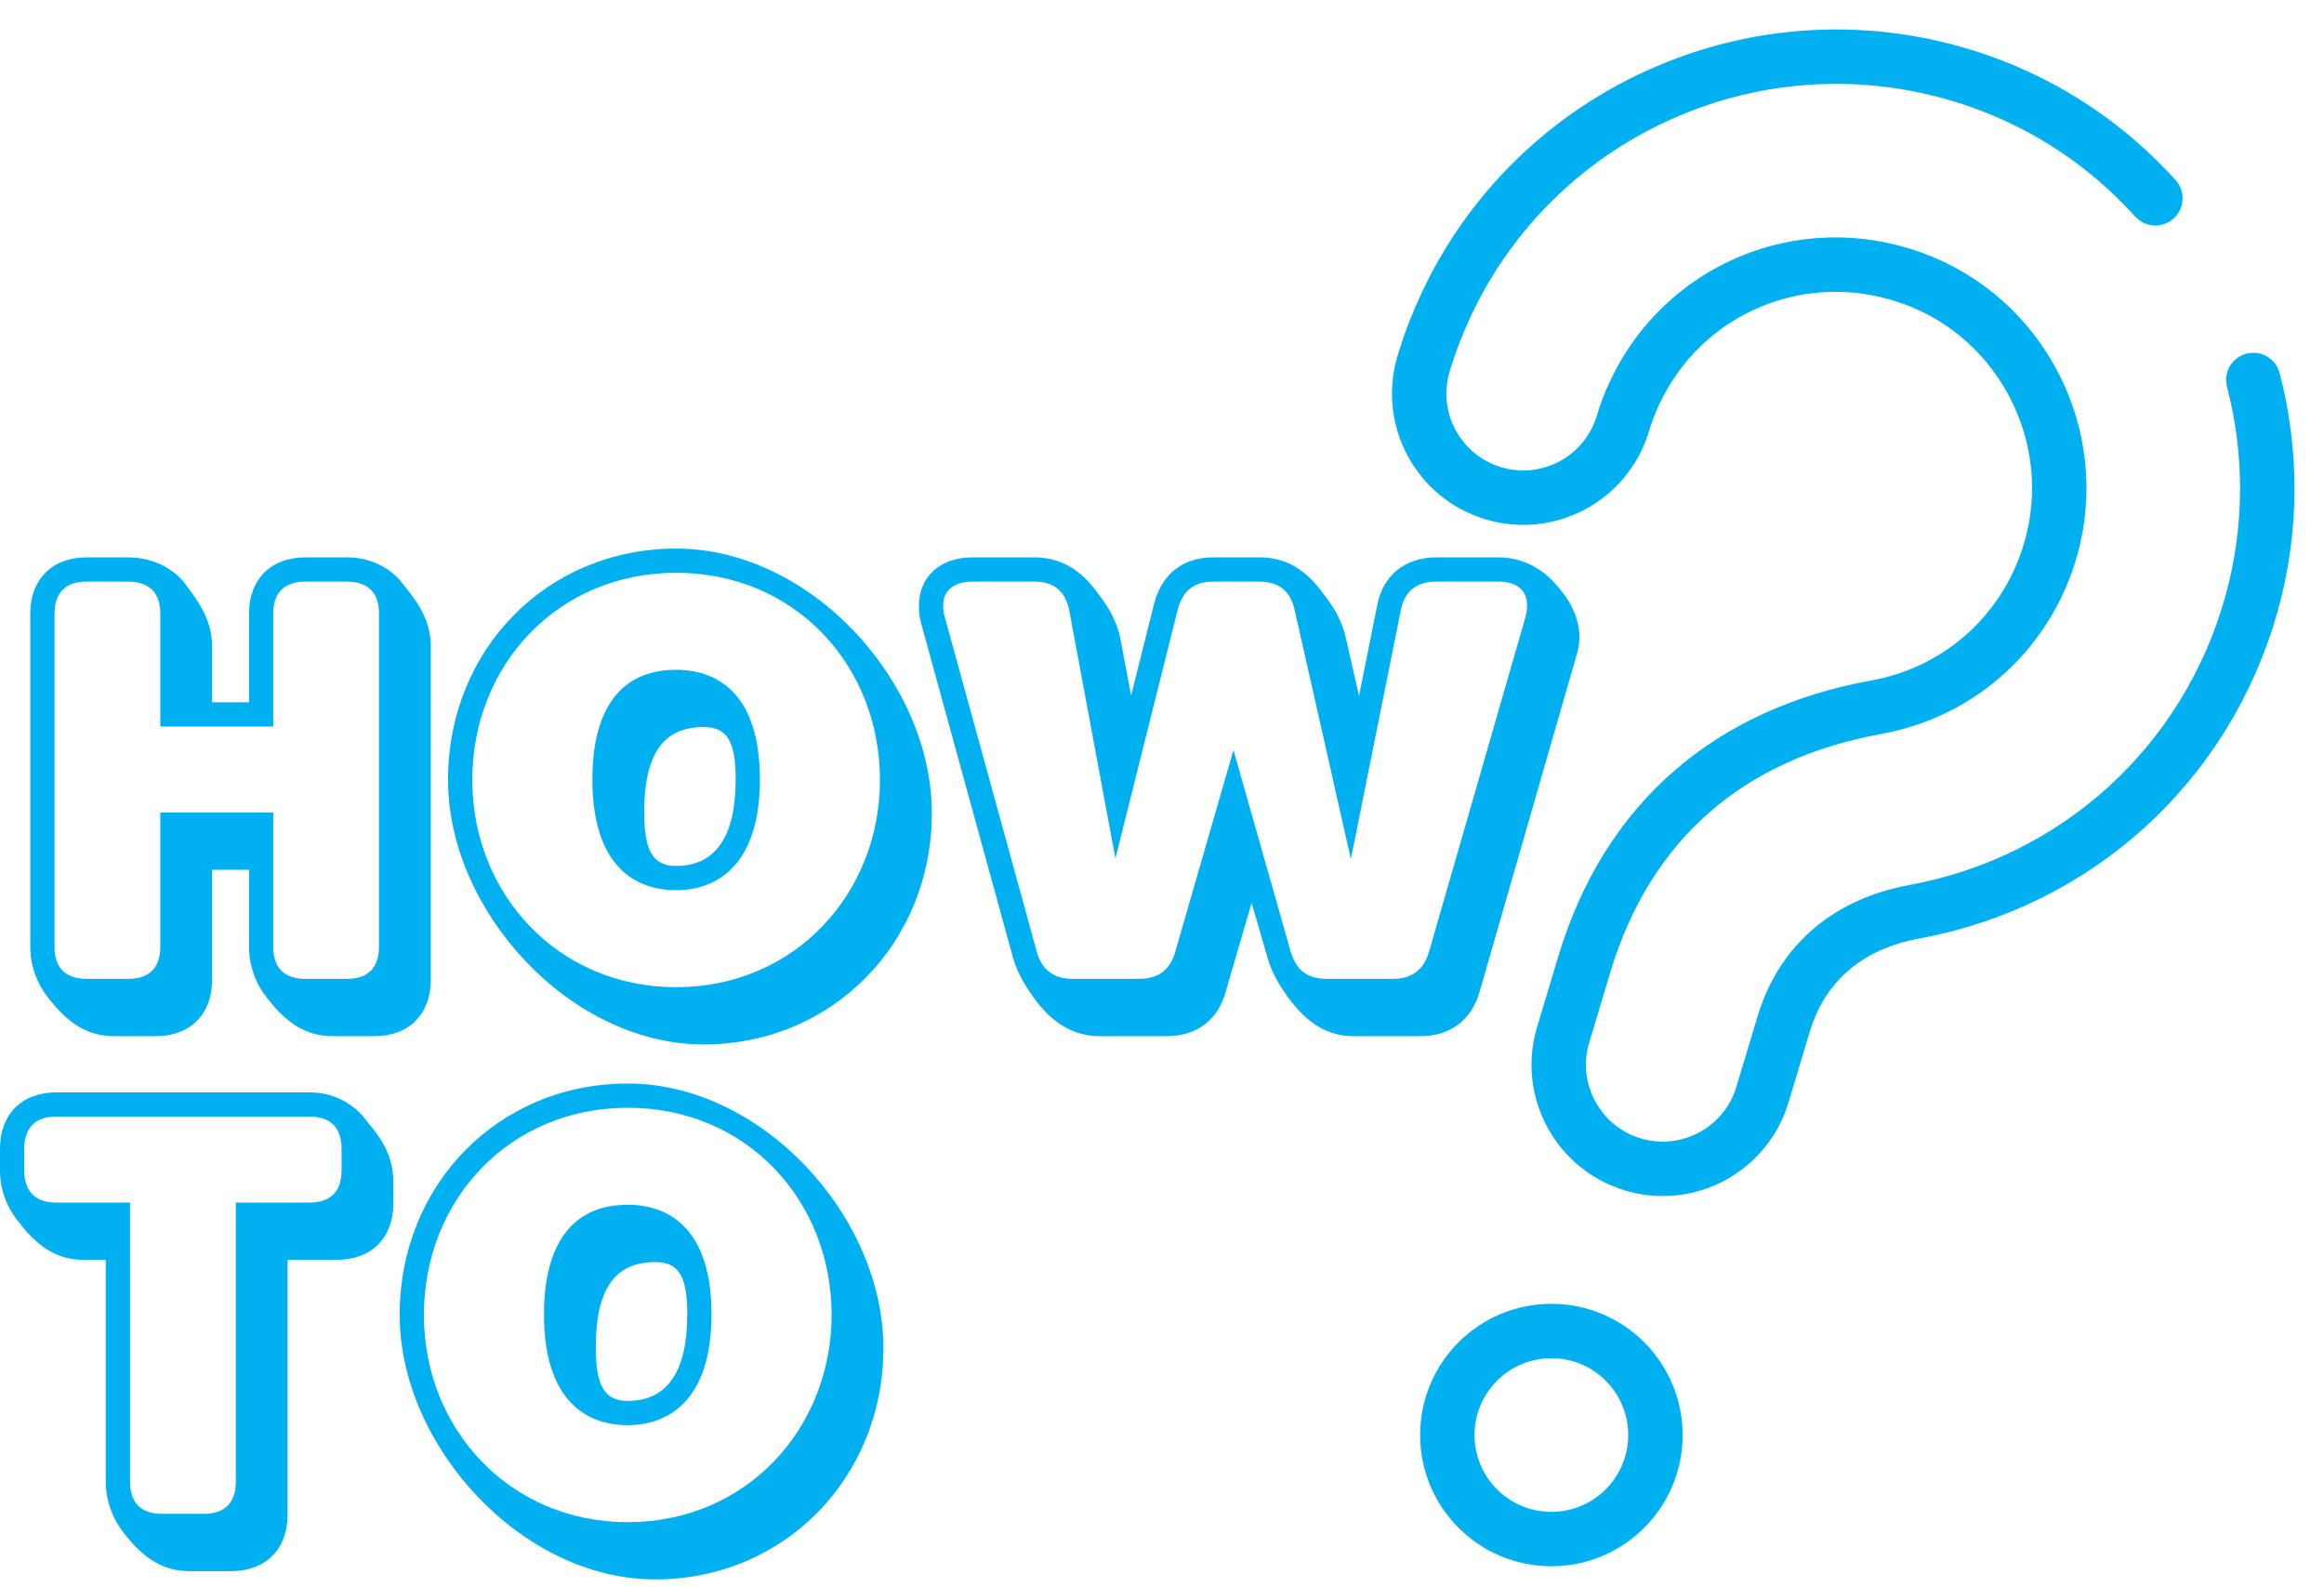
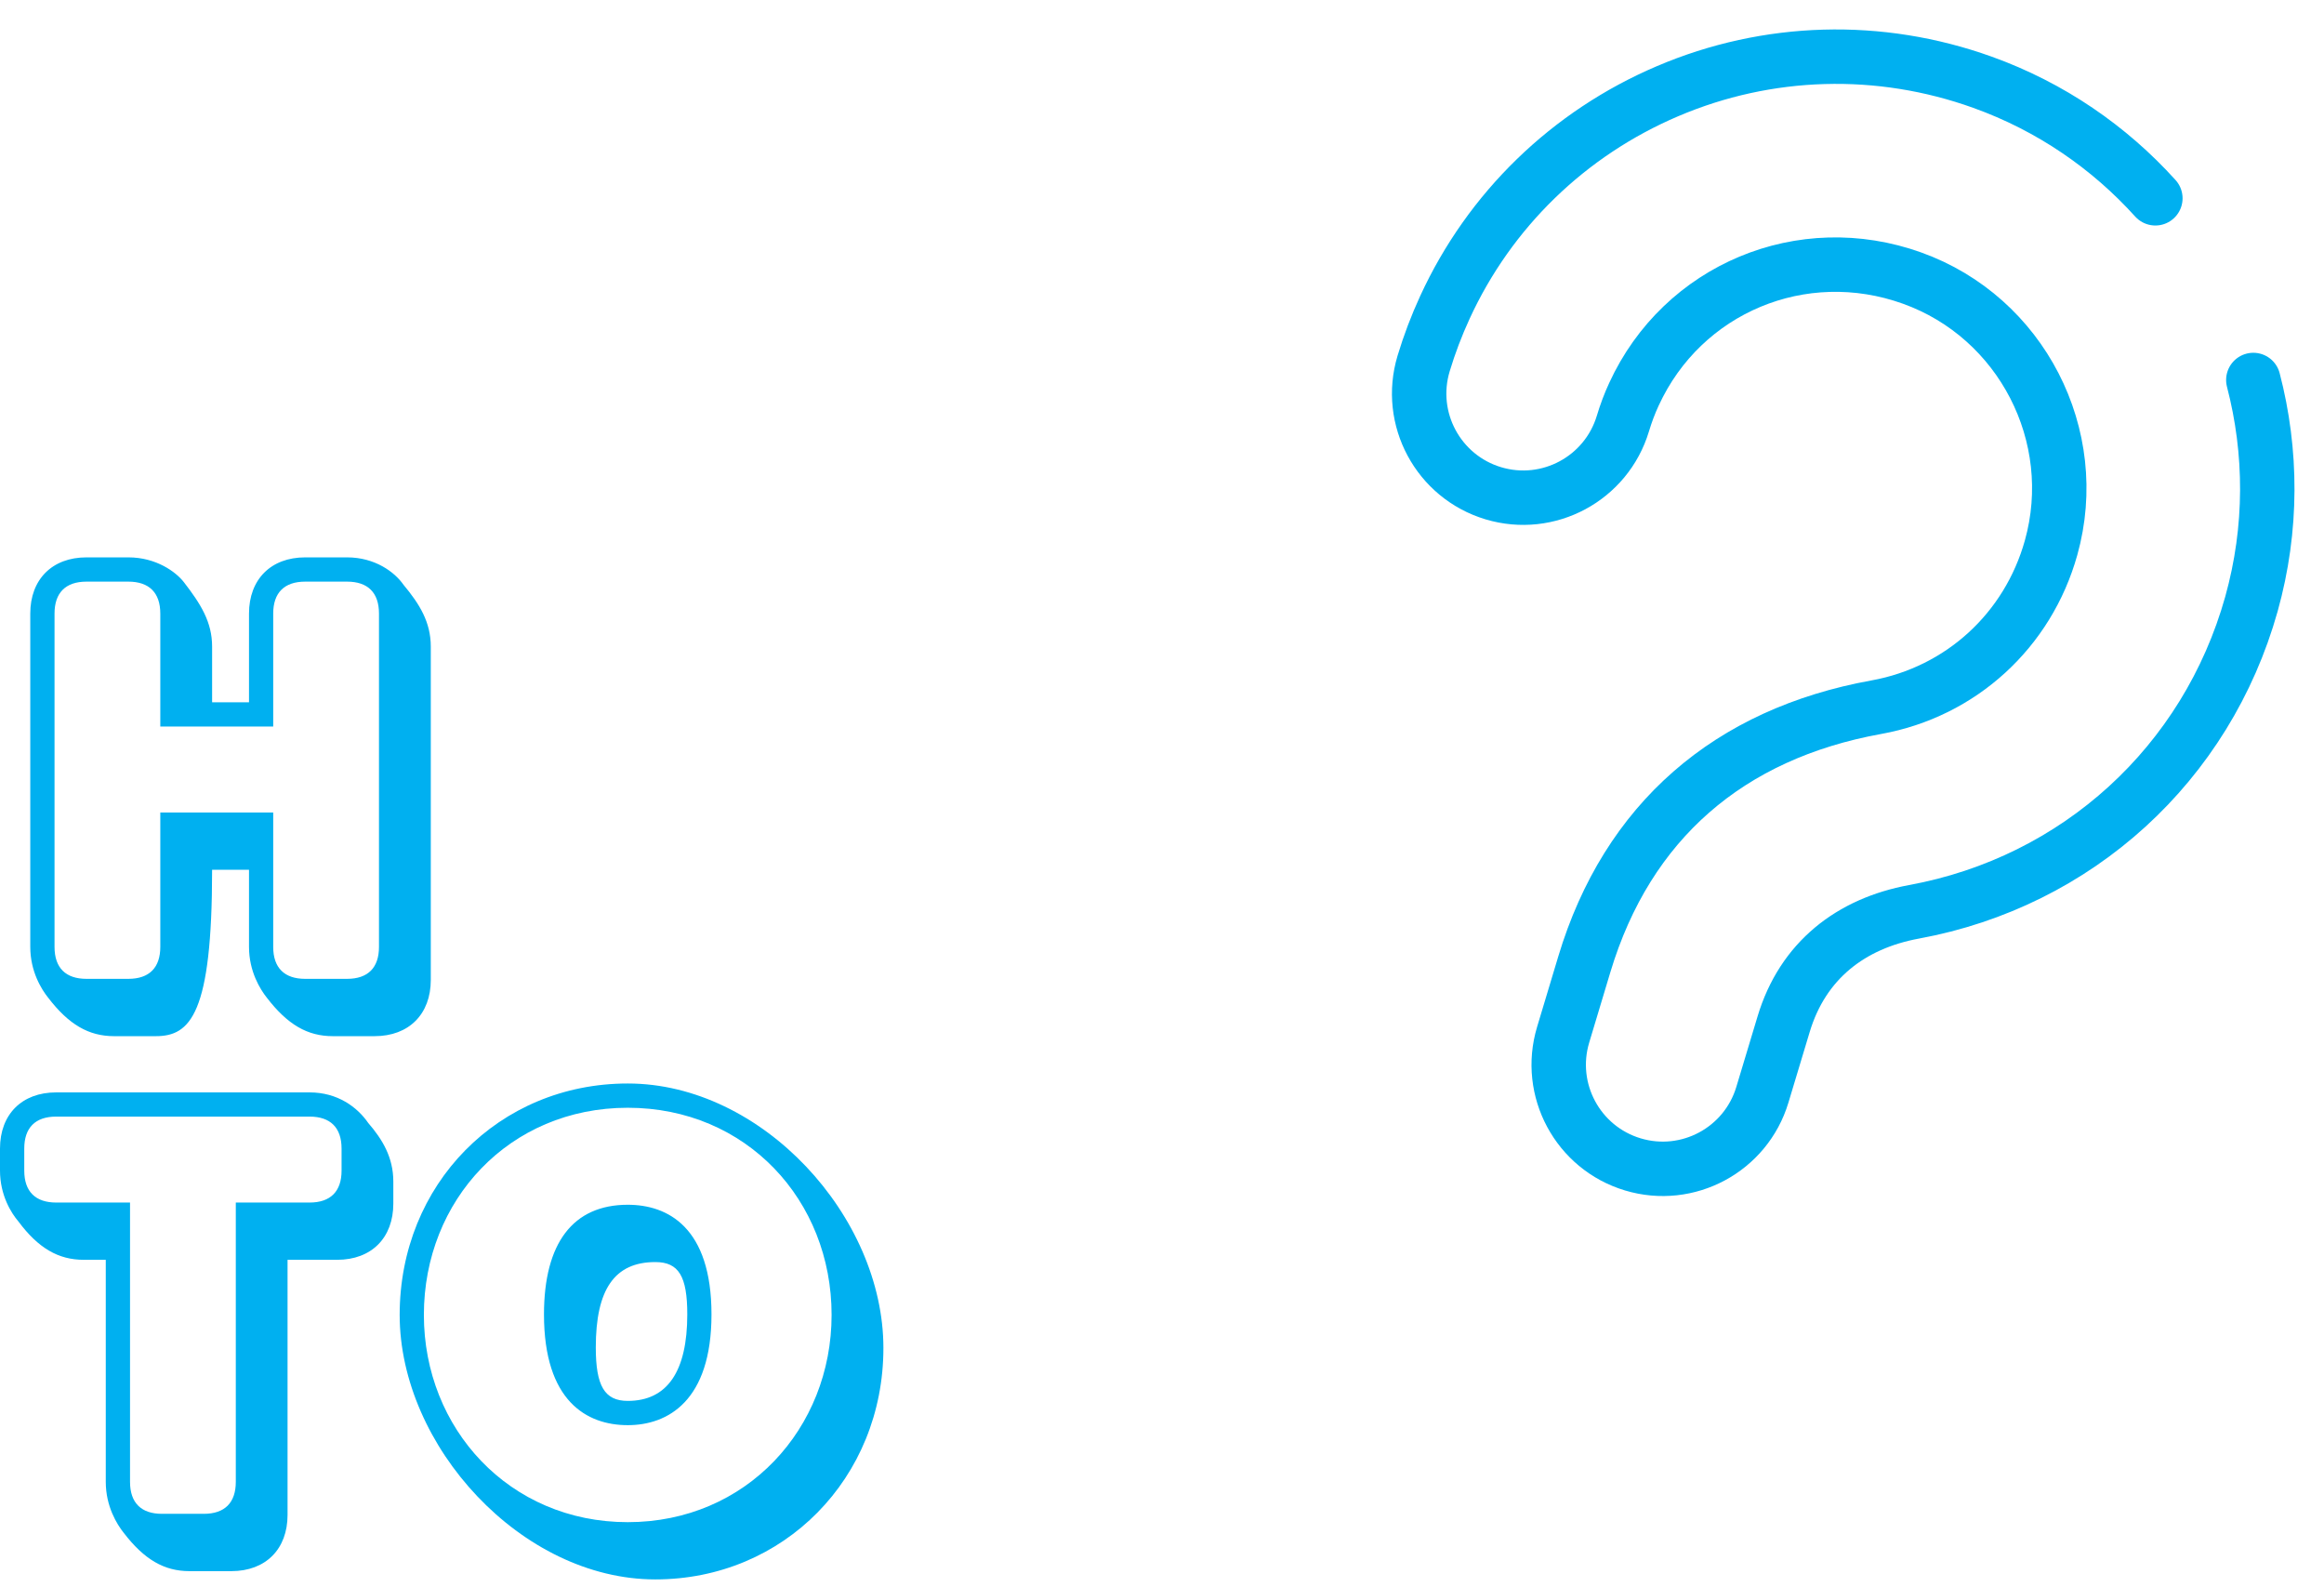
<svg xmlns="http://www.w3.org/2000/svg" width="41" height="28" viewBox="0 0 41 28" fill="none">
-   <path d="M27.37 27.149C28.383 27.149 29.205 26.328 29.205 25.314C29.205 24.3 28.383 23.479 27.37 23.479C26.356 23.479 25.534 24.3 25.534 25.314C25.534 26.328 26.356 27.149 27.37 27.149Z" stroke="#00B0F0" stroke-width="0.96" stroke-linecap="round" stroke-linejoin="round" />
  <path d="M39.753 6.703C40.082 7.964 40.092 9.322 39.72 10.654C38.929 13.474 36.648 15.556 33.765 16.085C32.654 16.29 31.805 16.942 31.467 18.066L31.092 19.311C30.8 20.282 29.776 20.832 28.806 20.54C27.835 20.248 27.285 19.224 27.577 18.253L27.951 17.009C28.71 14.487 30.506 12.944 33.102 12.475C34.595 12.205 35.776 11.123 36.185 9.663C36.738 7.688 35.662 5.598 33.734 4.906C31.794 4.208 29.683 5.09 28.826 6.955C28.749 7.121 28.684 7.295 28.631 7.472C28.338 8.443 27.315 8.993 26.344 8.701C25.373 8.408 24.823 7.385 25.115 6.414C25.217 6.075 25.344 5.741 25.491 5.422C26.279 3.706 27.674 2.352 29.418 1.609C31.185 0.855 33.159 0.799 34.975 1.451C36.181 1.884 37.214 2.6 38.025 3.498" stroke="#00B0F0" stroke-width="0.96" stroke-linecap="round" stroke-linejoin="round" />
-   <path d="M0.85 17.6C0.732 17.453 0.534 17.137 0.534 16.704V10.823C0.534 10.223 0.918 9.832 1.526 9.832H2.264C2.757 9.832 3.104 10.09 3.242 10.267C3.544 10.657 3.742 10.974 3.742 11.406V12.388H4.393V10.823C4.393 10.223 4.777 9.832 5.384 9.832H6.123C6.615 9.832 6.963 10.091 7.119 10.316C7.402 10.656 7.6 10.974 7.6 11.406V17.287C7.6 17.887 7.216 18.278 6.609 18.278H5.87C5.425 18.278 5.073 18.075 4.708 17.6C4.591 17.453 4.393 17.137 4.393 16.704V15.343H3.742V17.287C3.742 17.887 3.358 18.278 2.75 18.278H2.012C1.567 18.278 1.214 18.075 0.85 17.6ZM2.264 17.267C2.635 17.267 2.828 17.068 2.828 16.704V14.332H4.82V16.704C4.82 17.075 5.02 17.267 5.384 17.267H6.123C6.494 17.267 6.686 17.068 6.686 16.704V10.823C6.686 10.453 6.488 10.26 6.123 10.26H5.384C5.013 10.26 4.82 10.459 4.82 10.823V12.816H2.828V10.823C2.828 10.453 2.629 10.26 2.264 10.26H1.526C1.155 10.26 0.962 10.459 0.962 10.823V16.704C0.962 17.075 1.161 17.267 1.526 17.267H2.264Z" fill="#00B0F0" />
-   <path d="M7.904 13.758C7.904 11.455 9.651 9.677 11.928 9.677C14.299 9.677 16.439 12.021 16.439 14.342C16.439 16.636 14.682 18.424 12.414 18.424C10.054 18.424 7.904 16.07 7.904 13.758ZM15.524 13.758C15.524 11.735 14.02 10.104 11.928 10.104C9.838 10.104 8.332 11.735 8.332 13.758C8.332 15.763 9.838 17.414 11.928 17.414C14.02 17.414 15.524 15.763 15.524 13.758ZM10.451 13.749C10.451 12.49 10.963 11.815 11.928 11.815C12.632 11.815 13.406 12.211 13.406 13.749C13.406 15.277 12.633 15.703 11.928 15.703C11.204 15.703 10.451 15.277 10.451 13.749ZM12.979 13.749C12.979 13.078 12.828 12.825 12.414 12.825C11.696 12.825 11.365 13.308 11.365 14.332C11.365 15.01 11.519 15.275 11.928 15.275C12.625 15.275 12.979 14.756 12.979 13.749Z" fill="#00B0F0" />
-   <path d="M18.217 17.57C18.129 17.444 17.962 17.208 17.874 16.903L16.25 10.994C16.222 10.889 16.211 10.79 16.211 10.687C16.211 10.176 16.584 9.832 17.154 9.832H18.252C18.695 9.832 19.065 10.039 19.366 10.462C19.512 10.656 19.699 10.913 19.768 11.277L19.955 12.268L20.362 10.643C20.5 10.12 20.875 9.832 21.401 9.832H22.217C22.678 9.832 23.034 10.035 23.36 10.491C23.487 10.656 23.664 10.903 23.742 11.247L23.976 12.276L24.297 10.674C24.396 10.154 24.786 9.832 25.337 9.832H26.435C26.938 9.832 27.276 10.1 27.48 10.344C27.735 10.635 27.864 10.94 27.864 11.242C27.864 11.358 27.842 11.477 27.805 11.587L26.105 17.487C25.965 17.99 25.591 18.278 25.055 18.278H23.889C23.426 18.278 23.064 18.065 22.706 17.57C22.629 17.453 22.453 17.218 22.364 16.903L22.081 15.928L21.623 17.496C21.486 17.996 21.114 18.278 20.575 18.278H19.408C18.941 18.278 18.55 18.049 18.217 17.57ZM20.089 17.267C20.429 17.267 20.639 17.117 20.732 16.796L21.761 13.231L22.77 16.785C22.863 17.109 23.064 17.267 23.403 17.267H24.569C24.904 17.267 25.118 17.112 25.212 16.785L26.912 10.887C26.934 10.802 26.941 10.737 26.941 10.678C26.941 10.408 26.755 10.26 26.435 10.26H25.337C24.997 10.26 24.78 10.429 24.714 10.759L23.832 15.154L22.84 10.759C22.766 10.427 22.564 10.26 22.217 10.26H21.401C21.066 10.26 20.864 10.424 20.778 10.75L19.678 15.143L18.864 10.769C18.799 10.434 18.597 10.26 18.252 10.26H17.154C16.829 10.26 16.639 10.413 16.639 10.687C16.639 10.744 16.648 10.81 16.668 10.886L18.29 16.786C18.375 17.107 18.593 17.267 18.922 17.267H20.089Z" fill="#00B0F0" />
+   <path d="M0.85 17.6C0.732 17.453 0.534 17.137 0.534 16.704V10.823C0.534 10.223 0.918 9.832 1.526 9.832H2.264C2.757 9.832 3.104 10.09 3.242 10.267C3.544 10.657 3.742 10.974 3.742 11.406V12.388H4.393V10.823C4.393 10.223 4.777 9.832 5.384 9.832H6.123C6.615 9.832 6.963 10.091 7.119 10.316C7.402 10.656 7.6 10.974 7.6 11.406V17.287C7.6 17.887 7.216 18.278 6.609 18.278H5.87C5.425 18.278 5.073 18.075 4.708 17.6C4.591 17.453 4.393 17.137 4.393 16.704V15.343H3.742C3.742 17.887 3.358 18.278 2.75 18.278H2.012C1.567 18.278 1.214 18.075 0.85 17.6ZM2.264 17.267C2.635 17.267 2.828 17.068 2.828 16.704V14.332H4.82V16.704C4.82 17.075 5.02 17.267 5.384 17.267H6.123C6.494 17.267 6.686 17.068 6.686 16.704V10.823C6.686 10.453 6.488 10.26 6.123 10.26H5.384C5.013 10.26 4.82 10.459 4.82 10.823V12.816H2.828V10.823C2.828 10.453 2.629 10.26 2.264 10.26H1.526C1.155 10.26 0.962 10.459 0.962 10.823V16.704C0.962 17.075 1.161 17.267 1.526 17.267H2.264Z" fill="#00B0F0" />
  <path d="M2.181 27.037C2.064 26.89 1.866 26.574 1.866 26.14V22.223H1.477C1.03 22.223 0.676 22.018 0.325 21.547C0.198 21.399 0 21.083 0 20.65V20.261C0 19.659 0.384 19.27 0.991 19.27H5.462C5.954 19.27 6.302 19.527 6.497 19.81C6.741 20.093 6.939 20.41 6.939 20.843V21.232C6.939 21.834 6.555 22.223 5.948 22.223H5.073V26.724C5.073 27.325 4.689 27.715 4.082 27.715H3.343C2.898 27.715 2.545 27.512 2.181 27.037ZM3.596 26.704C3.967 26.704 4.16 26.506 4.16 26.14V21.213H5.462C5.833 21.213 6.026 21.014 6.026 20.65V20.261C6.026 19.89 5.827 19.697 5.462 19.697H0.991C0.62 19.697 0.428 19.896 0.428 20.261V20.65C0.428 21.02 0.627 21.213 0.991 21.213H2.294V26.14C2.294 26.512 2.493 26.704 2.857 26.704H3.596Z" fill="#00B0F0" />
  <path d="M7.051 23.195C7.051 20.892 8.798 19.113 11.075 19.113C13.445 19.113 15.585 21.458 15.585 23.779C15.585 26.072 13.829 27.861 11.561 27.861C9.2 27.861 7.051 25.507 7.051 23.195ZM14.671 23.195C14.671 21.172 13.166 19.541 11.075 19.541C8.984 19.541 7.478 21.172 7.478 23.195C7.478 25.2 8.984 26.851 11.075 26.851C13.166 26.851 14.671 25.2 14.671 23.195ZM9.597 23.186C9.597 21.927 10.11 21.252 11.075 21.252C11.779 21.252 12.552 21.648 12.552 23.186C12.552 24.714 11.78 25.14 11.075 25.14C10.35 25.14 9.597 24.714 9.597 23.186ZM12.125 23.186C12.125 22.515 11.975 22.263 11.561 22.263C10.842 22.263 10.511 22.745 10.511 23.769C10.511 24.448 10.666 24.712 11.075 24.712C11.772 24.712 12.125 24.193 12.125 23.186Z" fill="#00B0F0" />
</svg>